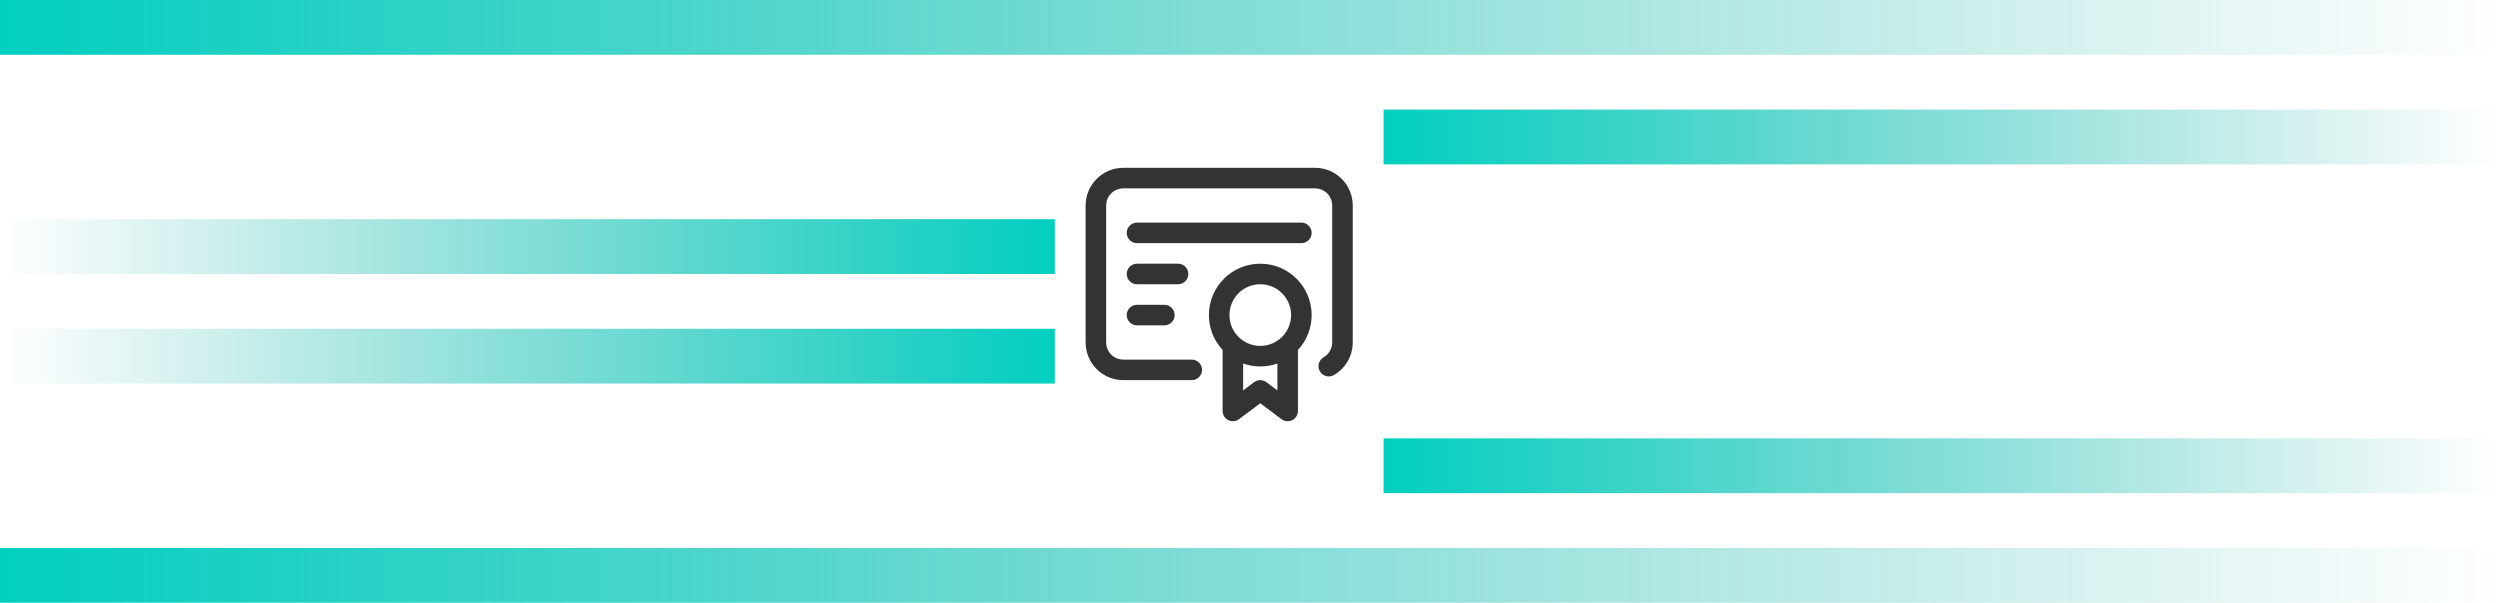
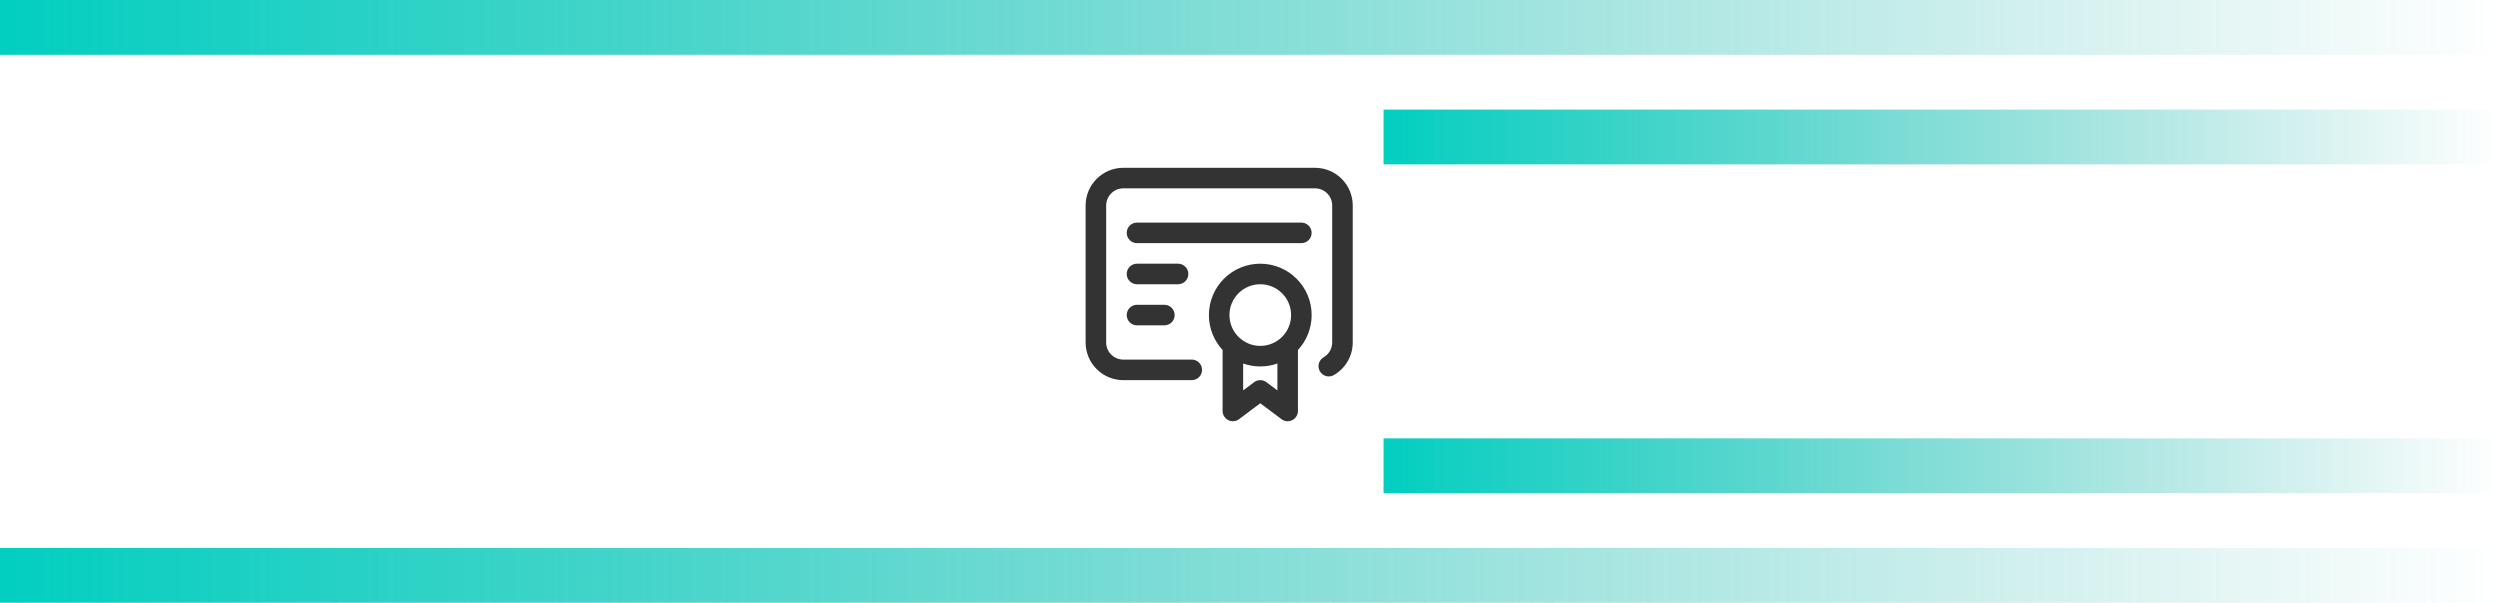
<svg xmlns="http://www.w3.org/2000/svg" width="365" height="88" viewBox="0 0 365 88" fill="none">
  <rect y="80" width="365" height="8" fill="url(#paint0_linear_4005_391)" />
  <rect x="202" y="64" width="163" height="8" fill="url(#paint1_linear_4005_391)" />
-   <rect y="48" width="154" height="8" fill="url(#paint2_linear_4005_391)" />
-   <rect y="32" width="154" height="8" fill="url(#paint3_linear_4005_391)" />
  <rect x="202" y="16" width="163" height="8" fill="url(#paint4_linear_4005_391)" />
  <rect width="365" height="8" fill="url(#paint5_linear_4005_391)" />
  <path fill-rule="evenodd" clip-rule="evenodd" d="M164 27.5C162.628 27.5 161.5 28.628 161.5 30V50C161.5 50.663 161.763 51.299 162.232 51.768C162.701 52.237 163.337 52.5 164 52.5H174C174.828 52.5 175.5 53.172 175.5 54C175.5 54.828 174.828 55.5 174 55.5H164C162.541 55.5 161.142 54.92 160.111 53.889C159.079 52.858 158.5 51.459 158.5 50V30C158.5 26.972 160.972 24.5 164 24.5H192C193.459 24.5 194.858 25.079 195.889 26.111C196.921 27.142 197.5 28.541 197.5 30V50.002C197.499 50.966 197.244 51.913 196.762 52.748C196.279 53.583 195.585 54.277 194.75 54.759C194.033 55.173 193.115 54.927 192.701 54.21C192.287 53.493 192.533 52.575 193.25 52.161C193.63 51.942 193.945 51.627 194.164 51.247C194.384 50.867 194.5 50.437 194.5 49.998V30C194.5 29.337 194.237 28.701 193.768 28.232C193.299 27.763 192.663 27.5 192 27.5H164ZM164.5 34C164.5 33.172 165.172 32.5 166 32.5H190C190.828 32.5 191.5 33.172 191.5 34C191.5 34.828 190.828 35.5 190 35.5H166C165.172 35.5 164.5 34.828 164.5 34ZM164.5 40C164.5 39.172 165.172 38.5 166 38.5H172C172.828 38.5 173.5 39.172 173.5 40C173.5 40.828 172.828 41.5 172 41.5H166C165.172 41.5 164.5 40.828 164.5 40ZM184 41.5C181.515 41.5 179.5 43.515 179.5 46C179.5 48.485 181.515 50.5 184 50.5C186.485 50.5 188.5 48.485 188.5 46C188.5 43.515 186.485 41.5 184 41.5ZM176.5 46C176.5 41.858 179.858 38.5 184 38.5C188.142 38.5 191.5 41.858 191.5 46C191.5 47.969 190.741 49.761 189.5 51.099V60C189.5 60.568 189.179 61.088 188.671 61.342C188.163 61.596 187.555 61.541 187.1 61.2L184 58.875L180.9 61.2C180.445 61.541 179.837 61.596 179.329 61.342C178.821 61.088 178.5 60.568 178.5 60V51.099C177.259 49.761 176.5 47.969 176.5 46ZM181.5 53.073V57L183.1 55.8C183.633 55.4 184.367 55.4 184.9 55.8L186.5 57V53.073C185.718 53.35 184.877 53.5 184 53.5C183.123 53.5 182.282 53.35 181.5 53.073ZM164.5 46C164.5 45.172 165.172 44.5 166 44.5H170C170.828 44.5 171.5 45.172 171.5 46C171.5 46.828 170.828 47.5 170 47.5H166C165.172 47.5 164.5 46.828 164.5 46Z" fill="#333333" />
  <defs>
    <linearGradient id="paint0_linear_4005_391" x1="0" y1="80" x2="365" y2="80" gradientUnits="userSpaceOnUse">
      <stop stop-color="#02CFC0" />
      <stop offset="1" stop-color="#10AA9F" stop-opacity="0" />
    </linearGradient>
    <linearGradient id="paint1_linear_4005_391" x1="202" y1="64" x2="365" y2="64" gradientUnits="userSpaceOnUse">
      <stop stop-color="#02CFC0" />
      <stop offset="1" stop-color="#10AA9F" stop-opacity="0" />
    </linearGradient>
    <linearGradient id="paint2_linear_4005_391" x1="0" y1="48" x2="154" y2="48" gradientUnits="userSpaceOnUse">
      <stop stop-color="#10AA9F" stop-opacity="0" />
      <stop offset="1" stop-color="#02CFC0" />
    </linearGradient>
    <linearGradient id="paint3_linear_4005_391" x1="0" y1="32" x2="154" y2="32" gradientUnits="userSpaceOnUse">
      <stop stop-color="#10AA9F" stop-opacity="0" />
      <stop offset="1" stop-color="#02CFC0" />
    </linearGradient>
    <linearGradient id="paint4_linear_4005_391" x1="202" y1="16" x2="365" y2="16" gradientUnits="userSpaceOnUse">
      <stop stop-color="#02CFC0" />
      <stop offset="1" stop-color="#10AA9F" stop-opacity="0" />
    </linearGradient>
    <linearGradient id="paint5_linear_4005_391" x1="0" y1="0" x2="365" y2="-1.55094e-06" gradientUnits="userSpaceOnUse">
      <stop stop-color="#02CFC0" />
      <stop offset="1" stop-color="#10AA9F" stop-opacity="0" />
    </linearGradient>
  </defs>
</svg>